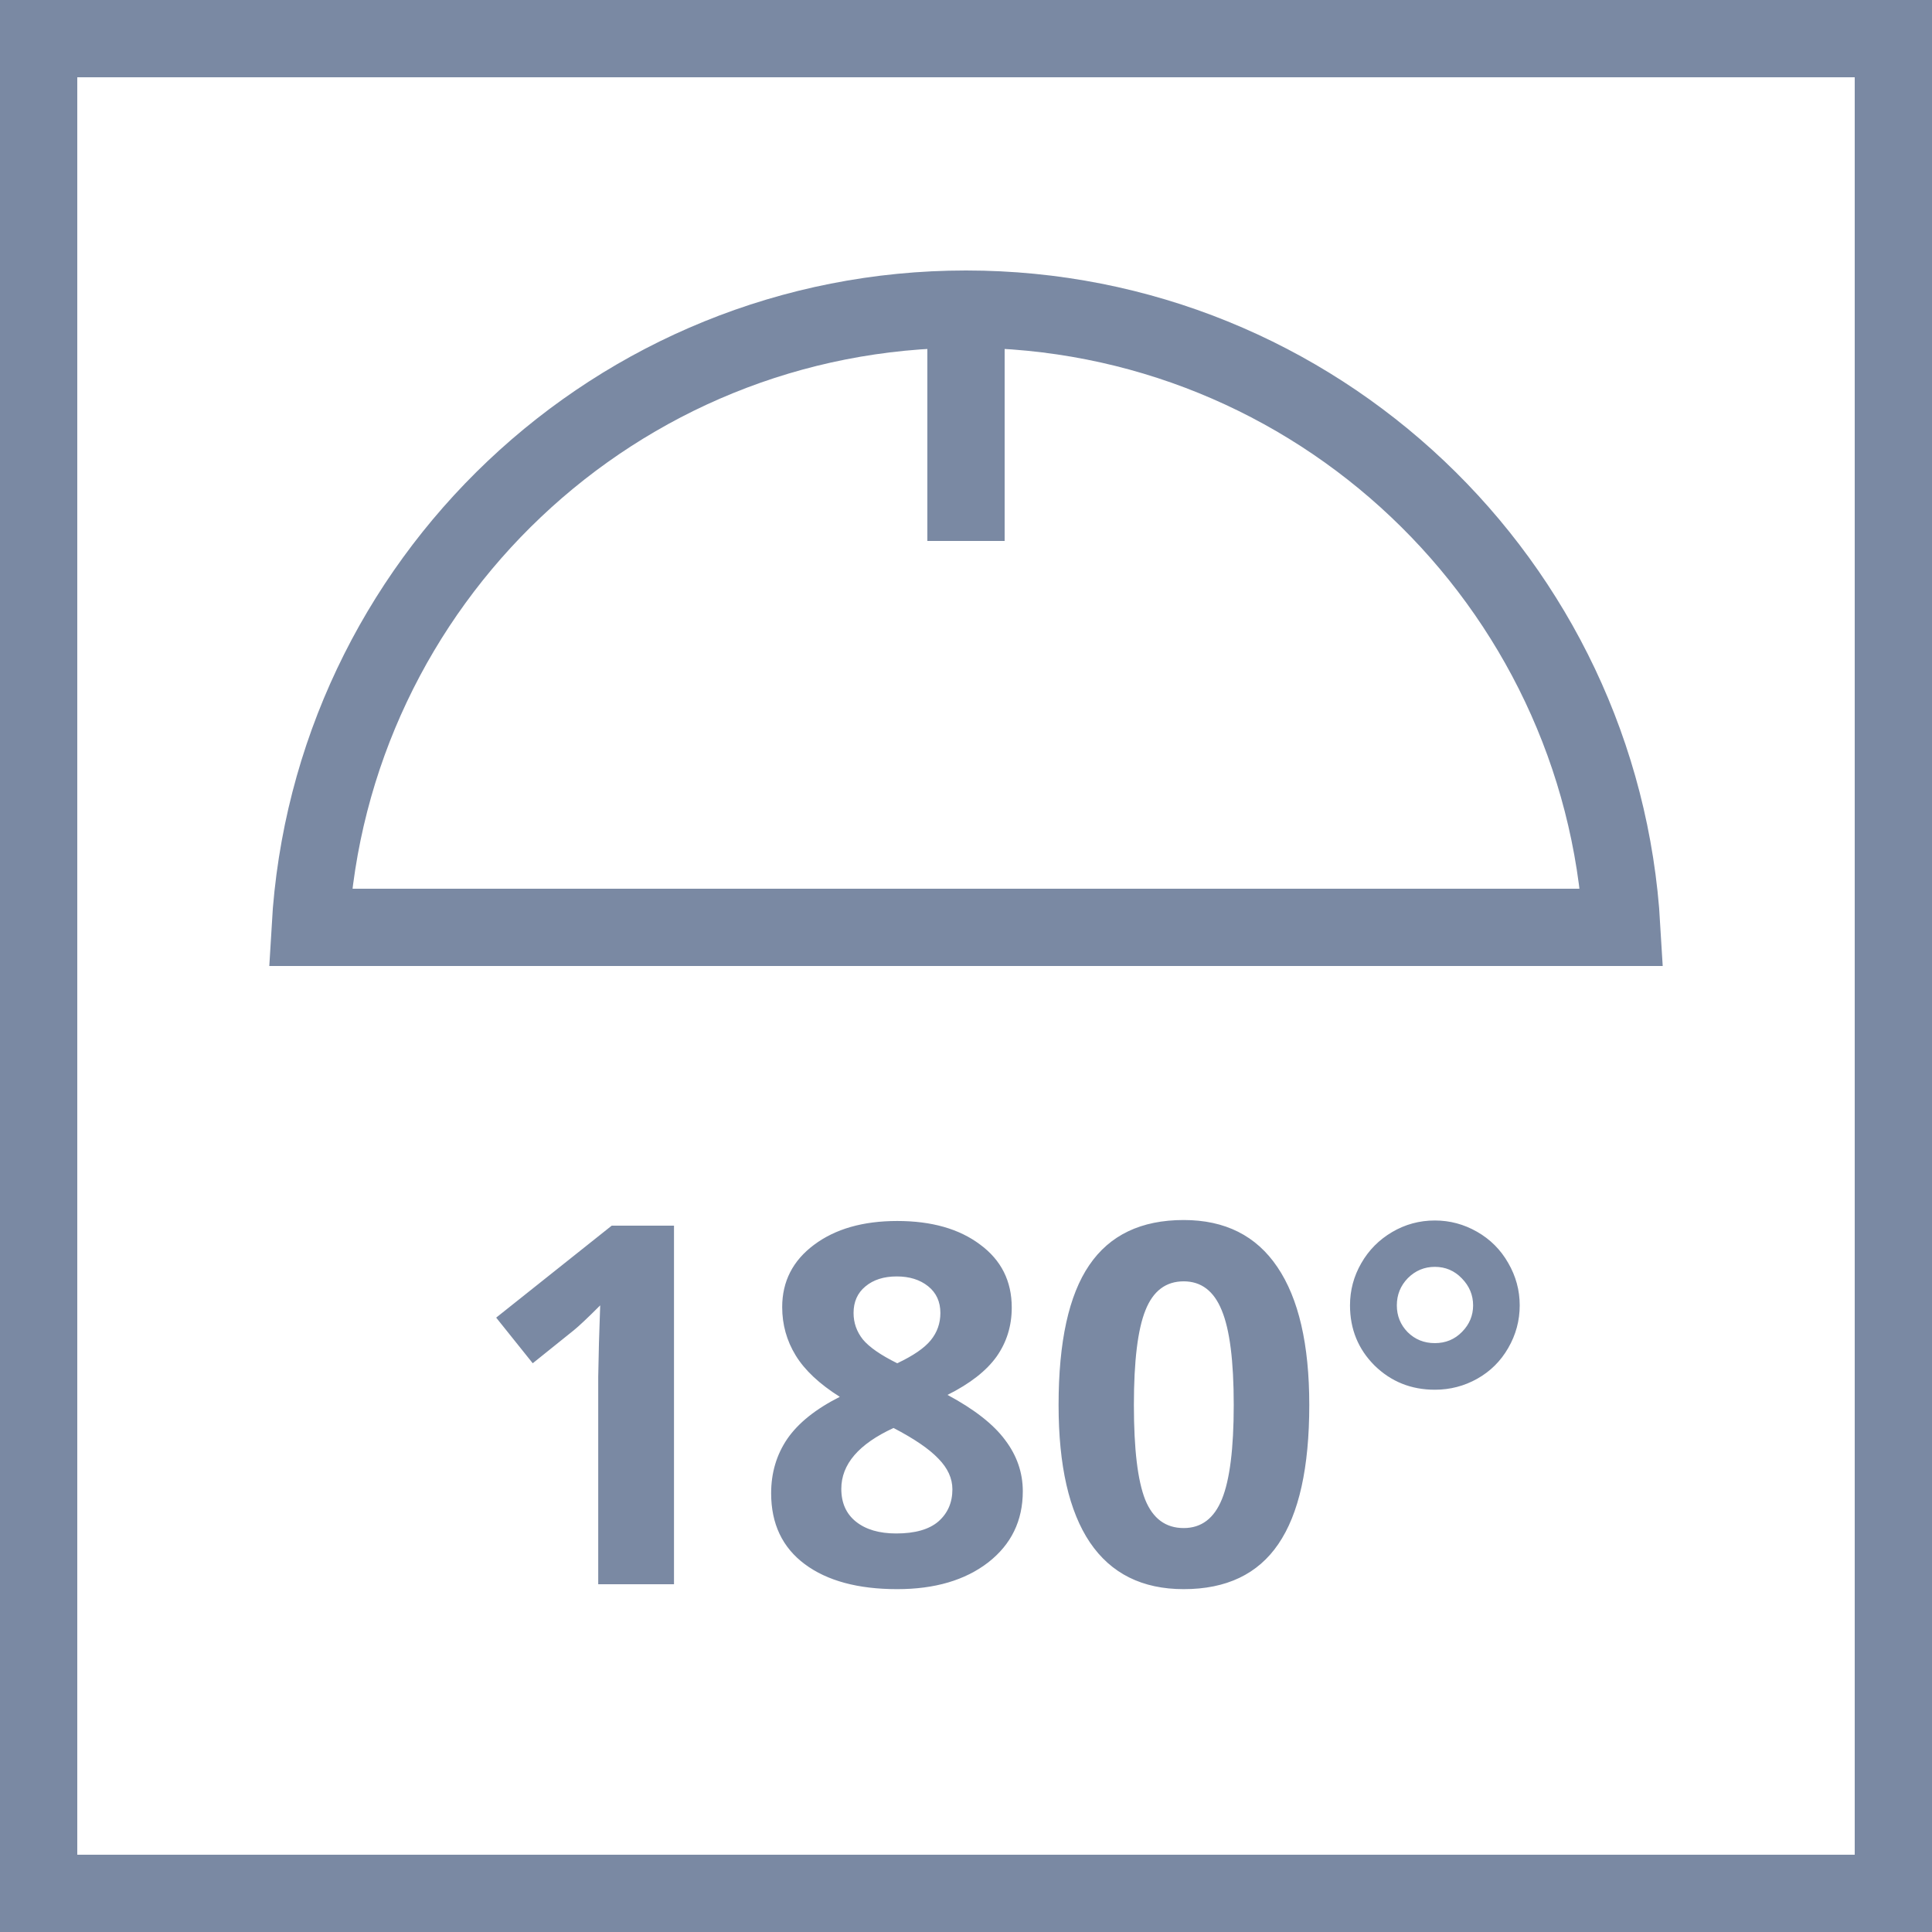
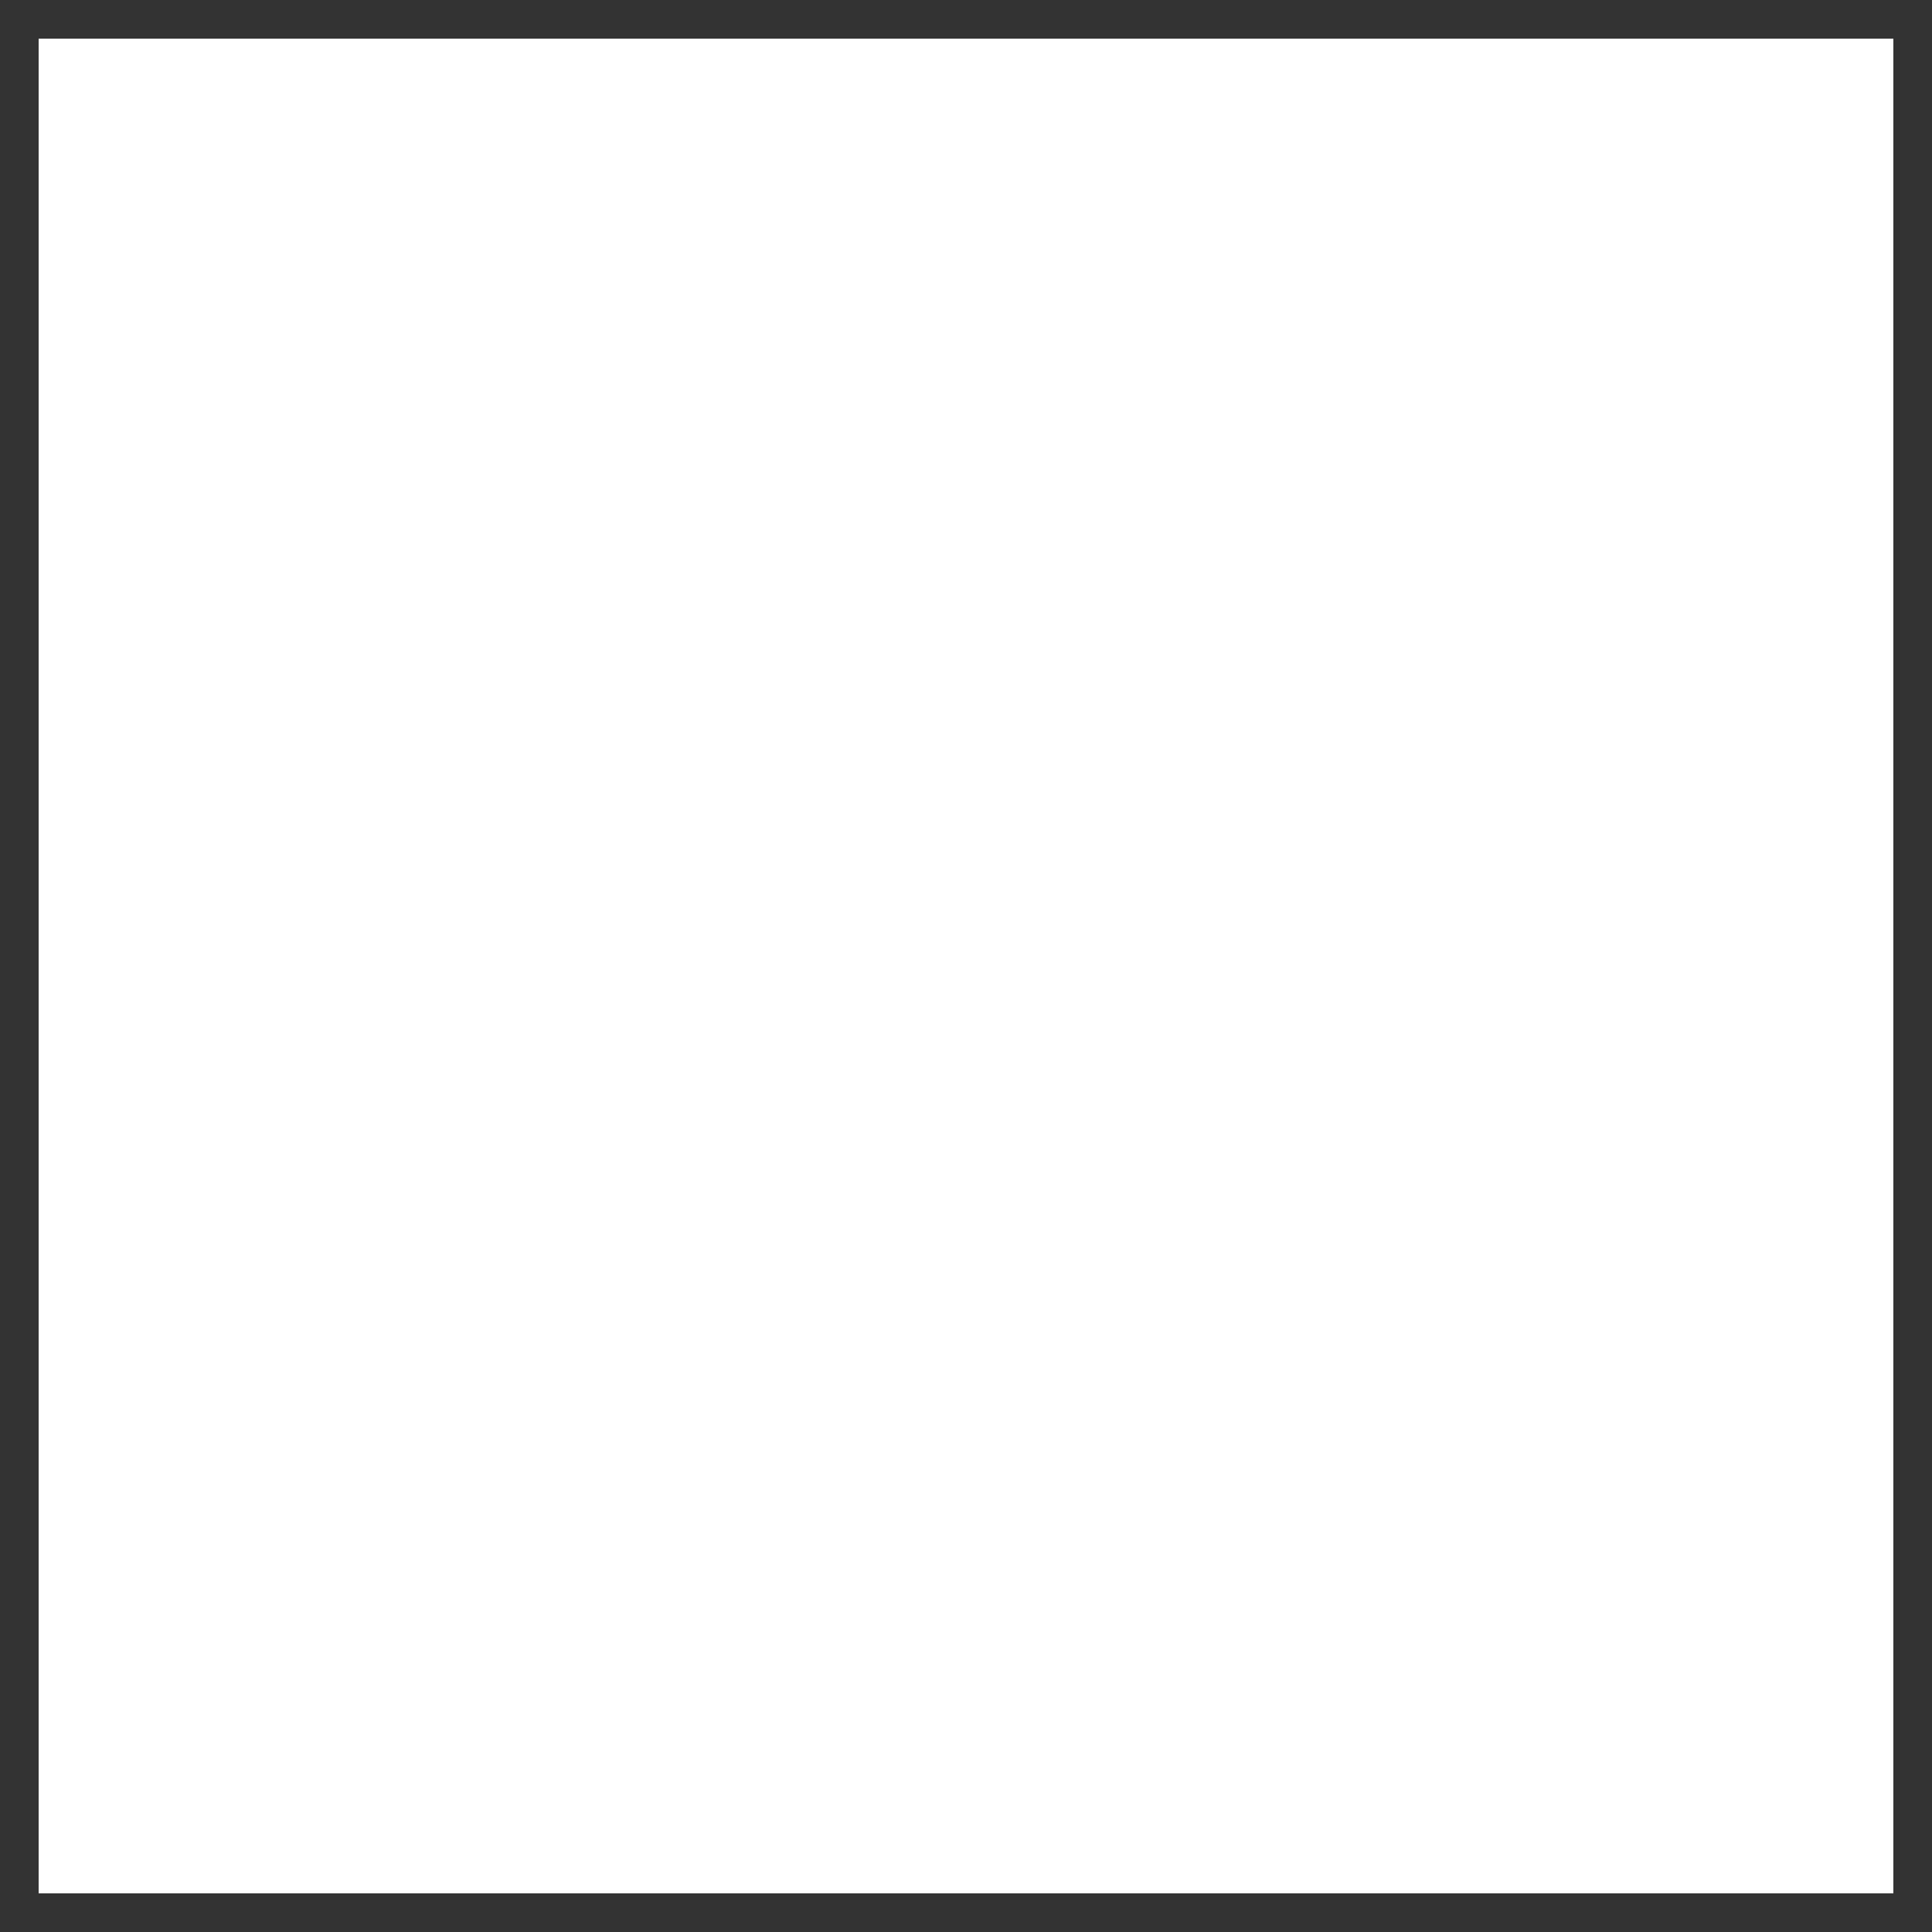
<svg xmlns="http://www.w3.org/2000/svg" width="50" height="50" viewBox="0 0 50 50" fill="none">
  <rect x="0" y="0" width="50" height="50" fill="#333333" stroke="none" />
  <rect x="1" y="1" width="48" height="48" fill="white" />
-   <path d="M41.971 24H8.029C8.547 15.077 15.947 8 25 8C34.053 8 41.453 15.077 41.971 24Z" stroke="#7A89A3" stroke-width="2" />
-   <path d="M17.443 41H15.482V35.63L15.501 34.748L15.533 33.783C15.207 34.109 14.98 34.322 14.854 34.424L13.787 35.281L12.841 34.1L15.831 31.72H17.443V41ZM23.22 31.599C24.108 31.599 24.824 31.802 25.365 32.209C25.911 32.611 26.184 33.154 26.184 33.84C26.184 34.314 26.053 34.737 25.791 35.109C25.528 35.477 25.105 35.808 24.521 36.1C25.215 36.472 25.712 36.861 26.013 37.268C26.317 37.67 26.47 38.112 26.47 38.594C26.47 39.356 26.171 39.97 25.575 40.435C24.978 40.896 24.193 41.127 23.22 41.127C22.204 41.127 21.406 40.911 20.827 40.48C20.247 40.048 19.957 39.436 19.957 38.645C19.957 38.116 20.097 37.646 20.376 37.236C20.66 36.825 21.112 36.464 21.734 36.15C21.205 35.816 20.825 35.459 20.592 35.078C20.359 34.697 20.243 34.28 20.243 33.827C20.243 33.163 20.518 32.625 21.068 32.215C21.618 31.804 22.335 31.599 23.22 31.599ZM21.773 38.531C21.773 38.895 21.899 39.178 22.153 39.381C22.407 39.584 22.754 39.686 23.194 39.686C23.681 39.686 24.045 39.582 24.286 39.375C24.527 39.163 24.648 38.886 24.648 38.544C24.648 38.26 24.527 37.995 24.286 37.75C24.049 37.5 23.662 37.236 23.125 36.956C22.223 37.371 21.773 37.896 21.773 38.531ZM23.207 33.034C22.873 33.034 22.602 33.12 22.395 33.294C22.191 33.463 22.09 33.692 22.09 33.98C22.09 34.233 22.17 34.462 22.331 34.665C22.496 34.864 22.792 35.069 23.22 35.281C23.634 35.086 23.924 34.887 24.089 34.684C24.254 34.481 24.337 34.246 24.337 33.98C24.337 33.688 24.231 33.457 24.02 33.288C23.808 33.118 23.537 33.034 23.207 33.034ZM33.884 36.36C33.884 37.981 33.617 39.18 33.084 39.959C32.555 40.738 31.738 41.127 30.634 41.127C29.563 41.127 28.755 40.725 28.209 39.921C27.667 39.117 27.396 37.93 27.396 36.36C27.396 34.722 27.661 33.516 28.19 32.742C28.719 31.963 29.534 31.574 30.634 31.574C31.704 31.574 32.513 31.98 33.059 32.792C33.609 33.605 33.884 34.794 33.884 36.36ZM29.345 36.36C29.345 37.498 29.442 38.315 29.637 38.81C29.836 39.301 30.168 39.546 30.634 39.546C31.091 39.546 31.421 39.297 31.624 38.797C31.827 38.298 31.929 37.486 31.929 36.36C31.929 35.221 31.825 34.405 31.618 33.91C31.415 33.41 31.087 33.161 30.634 33.161C30.172 33.161 29.842 33.41 29.644 33.91C29.445 34.405 29.345 35.221 29.345 36.36ZM34.938 33.783C34.938 33.393 35.035 33.029 35.23 32.691C35.424 32.352 35.691 32.084 36.029 31.885C36.368 31.686 36.736 31.586 37.134 31.586C37.523 31.586 37.887 31.684 38.226 31.878C38.568 32.073 38.837 32.342 39.032 32.685C39.231 33.027 39.33 33.393 39.33 33.783C39.33 34.176 39.231 34.544 39.032 34.887C38.837 35.226 38.571 35.49 38.232 35.681C37.893 35.871 37.527 35.966 37.134 35.966C36.52 35.966 36 35.757 35.572 35.338C35.149 34.915 34.938 34.396 34.938 33.783ZM36.15 33.783C36.15 34.053 36.243 34.284 36.429 34.475C36.62 34.665 36.855 34.76 37.134 34.76C37.413 34.76 37.648 34.663 37.838 34.468C38.029 34.274 38.124 34.045 38.124 33.783C38.124 33.516 38.027 33.283 37.832 33.084C37.642 32.886 37.409 32.786 37.134 32.786C36.863 32.786 36.63 32.883 36.435 33.078C36.245 33.273 36.15 33.508 36.15 33.783Z" fill="#7A89A3" />
-   <rect x="24" y="8" width="2" height="6" fill="#7A89A3" />
-   <rect x="1" y="1" width="48" height="48" stroke="#7A89A3" stroke-width="2" />
</svg>